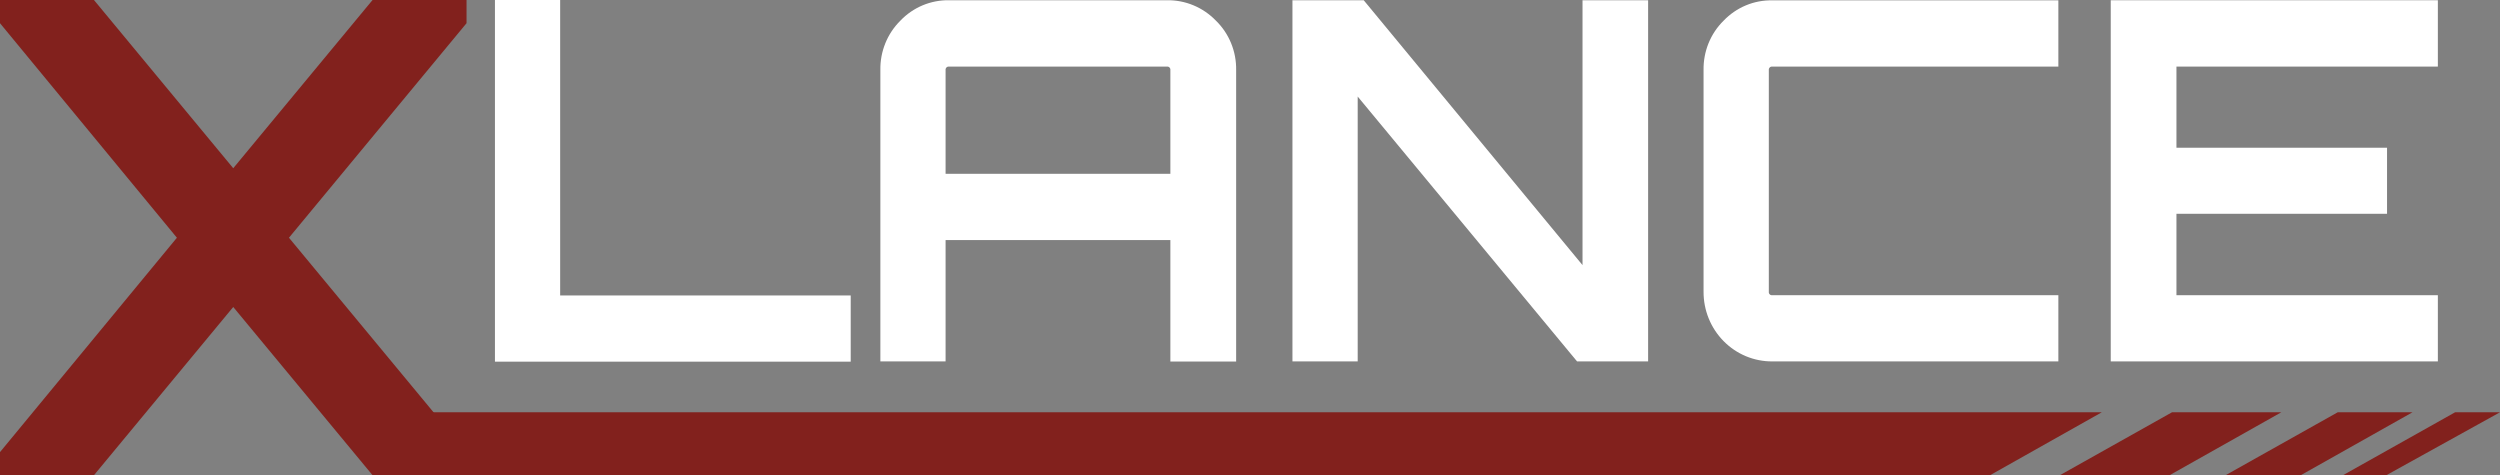
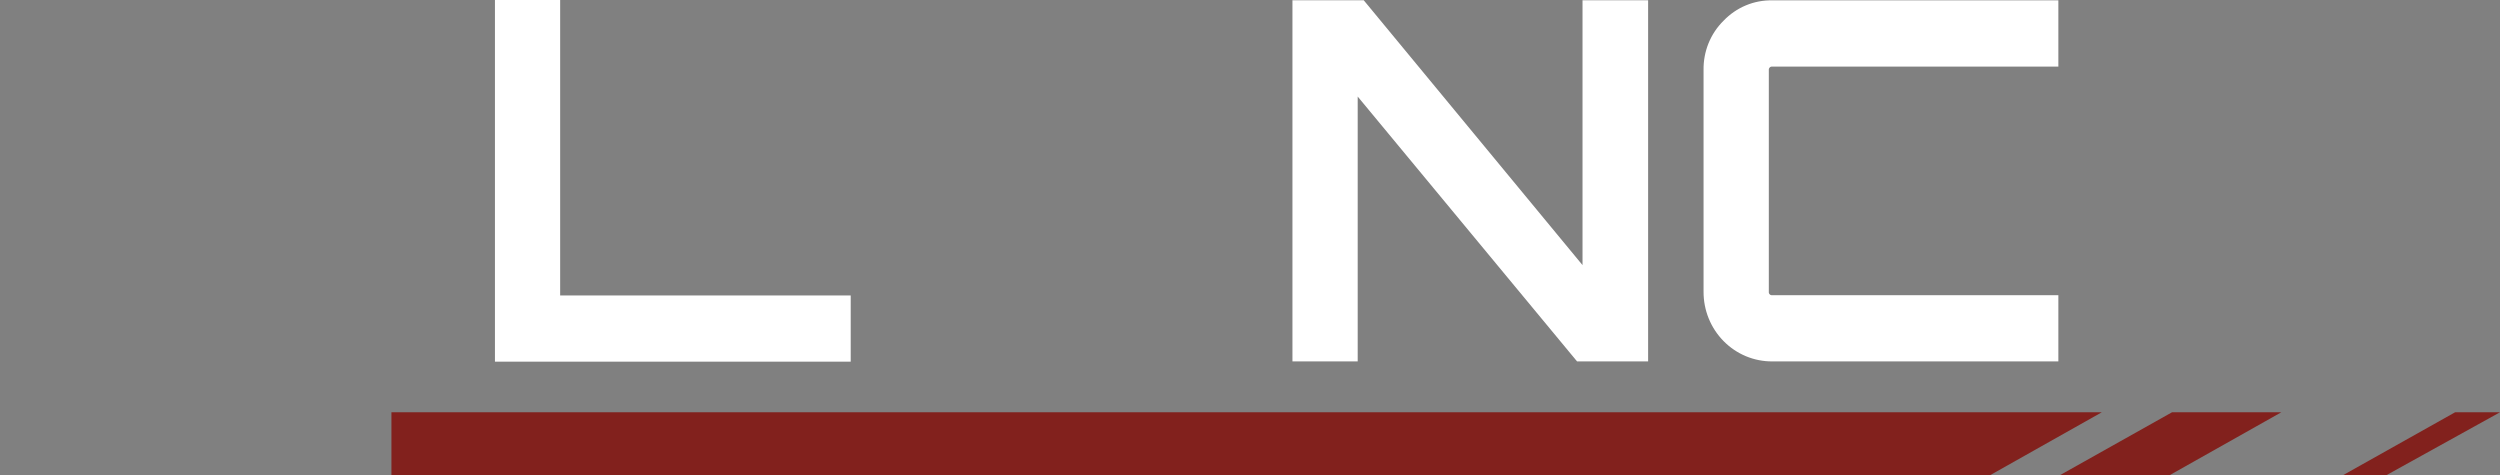
<svg xmlns="http://www.w3.org/2000/svg" width="142" height="27" viewBox="0 0 142 27" fill="none">
  <rect x="0" y="0" width="142" height="27" fill="#808080" stroke="none" />
-   <path d="M21.161 0H26.499V1.318L16.413 13.503L26.499 25.68V26.992H21.161L13.248 17.437L5.336 26.992H0V25.68L10.048 13.503L0 1.318V0H5.336L13.248 9.555L21.161 0Z" fill="#82211D" />
  <path d="M28.113 20.542V0H31.817V16.782H48.32V20.542H28.113Z" fill="white" />
-   <path d="M53.905 0.014H66.281C66.797 0.005 67.309 0.103 67.787 0.301C68.265 0.5 68.698 0.795 69.06 1.169C69.433 1.531 69.728 1.968 69.926 2.452C70.125 2.937 70.222 3.457 70.213 3.981V20.534H66.477V13.634H53.709V20.528H50.005V3.981C49.995 3.46 50.091 2.941 50.286 2.459C50.481 1.976 50.772 1.539 51.14 1.175C51.498 0.799 51.929 0.503 52.404 0.303C52.88 0.104 53.391 0.005 53.905 0.014ZM53.709 9.872H66.477V3.981C66.481 3.954 66.478 3.927 66.469 3.901C66.461 3.875 66.446 3.852 66.427 3.833C66.409 3.813 66.385 3.799 66.36 3.79C66.335 3.781 66.308 3.779 66.281 3.782H53.905C53.879 3.779 53.852 3.781 53.826 3.79C53.801 3.799 53.778 3.813 53.759 3.833C53.74 3.852 53.725 3.875 53.717 3.901C53.708 3.927 53.706 3.954 53.709 3.981V9.872Z" fill="white" />
  <path d="M89.887 15.058V0.014H93.613V20.528H89.577L77.117 5.484V20.528H73.411V0.014H77.459L89.887 15.058Z" fill="white" />
  <path d="M116.915 3.782H100.665C100.638 3.779 100.611 3.782 100.586 3.791C100.561 3.8 100.538 3.814 100.519 3.834C100.5 3.853 100.486 3.876 100.477 3.902C100.468 3.927 100.465 3.955 100.469 3.981V16.569C100.465 16.596 100.468 16.623 100.476 16.649C100.485 16.675 100.499 16.698 100.518 16.717C100.537 16.737 100.56 16.751 100.586 16.76C100.611 16.769 100.638 16.771 100.665 16.768H116.915V20.528H100.665C100.152 20.531 99.643 20.431 99.168 20.233C98.694 20.035 98.263 19.743 97.9 19.375C97.537 19.007 97.249 18.569 97.054 18.087C96.859 17.606 96.76 17.09 96.762 16.569V3.981C96.753 3.459 96.849 2.941 97.044 2.458C97.24 1.975 97.531 1.538 97.9 1.175C98.258 0.8 98.689 0.505 99.164 0.306C99.64 0.107 100.15 0.01 100.665 0.02H116.915V3.782Z" fill="white" />
-   <path d="M138.47 0.014V3.782H123.622V8.391H135.584V12.143H123.622V16.768H138.47V20.528H119.89V0.014H138.47Z" fill="white" />
  <path d="M119.382 23.417L113.021 27H22.233V23.417H119.382Z" fill="#82211D" />
  <path d="M129.579 23.417L123.218 27H116.986L123.371 23.417H129.579Z" fill="#82211D" />
-   <path d="M137.031 23.417L130.669 27H126.398L132.783 23.417H137.031Z" fill="#82211D" />
  <path d="M142 23.417L135.529 27H133.066L139.451 23.417H142Z" fill="#82211D" />
</svg>